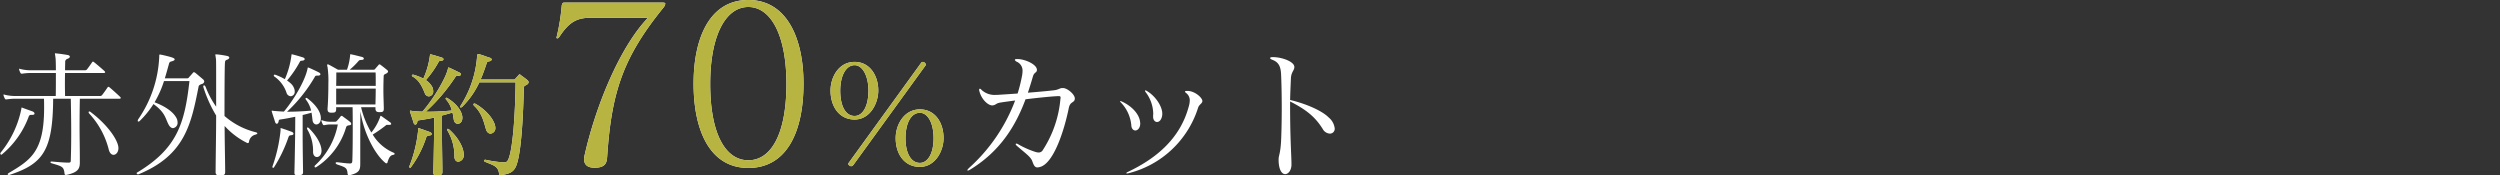
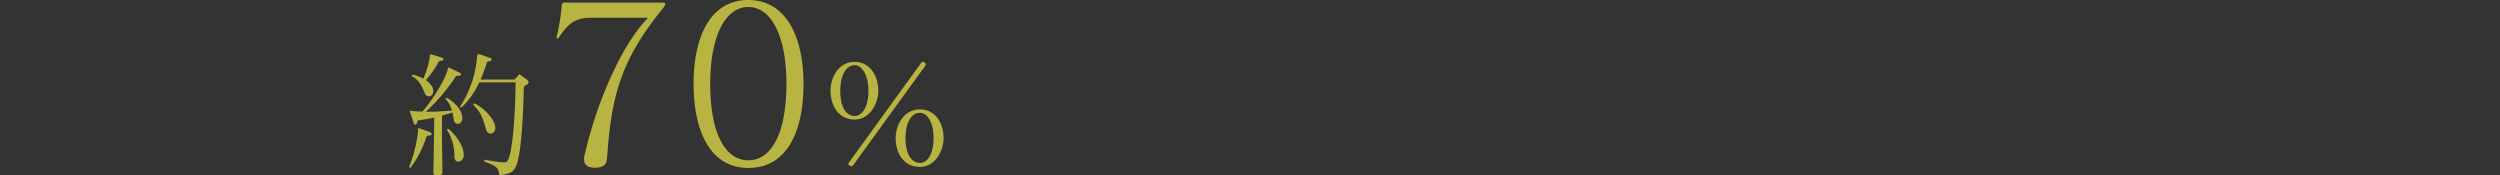
<svg xmlns="http://www.w3.org/2000/svg" width="548" height="38.44" viewBox="0 0 548 38.44">
  <rect x="0" y="0" width="548" height="38.44" fill="#333333" stroke="none" />
  <defs>
    <clipPath id="clip-path">
      <rect id="長方形_234" data-name="長方形 234" width="548" height="38.44" transform="translate(382 6169.81)" fill="#fff" stroke="#707070" stroke-width="1" />
    </clipPath>
  </defs>
  <g id="feature_copy_02_pc" transform="translate(-382 -6169.81)" clip-path="url(#clip-path)">
    <g id="グループ_170" data-name="グループ 170">
-       <path id="パス_739" data-name="パス 739" d="M26.88-2.25c.54,0,1.08-.57,1.08-1.47a2.924,2.924,0,0,0-.15-.84c-.63-2.01-3.03-4.92-6-7.11a.4.4,0,0,0-.21-.09.173.173,0,0,0-.18.18.56.56,0,0,0,.15.3,18.022,18.022,0,0,1,4.29,7.95C26.07-2.58,26.49-2.25,26.88-2.25ZM9.06-11.01c.36,0,.51-.12.51-.27,0-.18-.15-.36-.42-.48-.42-.15-1.59-.57-2.16-.78a.454.454,0,0,0-.24-.06c-.09,0-.03.12-.09.39a21.991,21.991,0,0,1-4.5,9.45.341.341,0,0,0-.09.24.232.232,0,0,0,.21.24.259.259,0,0,0,.18-.09,19.6,19.6,0,0,0,5.82-8.22.516.516,0,0,1,.57-.42ZM16.53,2.16C19.26,1.59,19.5.66,19.5-.63v-.39c0-2.79-.06-5.22-.06-7.29,0-2.52.03-4.56.06-6.24h8.67c.18,0,.3-.06.3-.18,0-.06-.03-.12-.12-.21-.33-.33-1.95-1.8-2.34-2.1a.418.418,0,0,0-.27-.12c-.06,0-.09.03-.15.12-.3.45-1.11,1.59-1.26,1.74a.522.522,0,0,1-.42.15H16.26c0-.57-.03-1.38-.03-2.28s0-1.89.03-2.76h8.49c.18,0,.3-.06.3-.18,0-.06-.03-.12-.12-.21-.33-.33-1.92-1.68-2.31-1.98a.418.418,0,0,0-.27-.12c-.06,0-.09.03-.15.12-.3.45-1.02,1.47-1.17,1.62a.522.522,0,0,1-.42.15H16.26c0-.81.03-1.47.03-1.71a.713.713,0,0,1,.45-.78c.39-.12.57-.33.57-.48,0-.18-.18-.33-.54-.39-.93-.15-1.53-.24-2.4-.33-.12,0-.18-.03-.24-.03a.08.08,0,0,0-.09.09c0,.12.09.45.15,1.11.03.27.06,1.29.06,2.52H9.06a9.368,9.368,0,0,1-2.58-.27.763.763,0,0,0-.21-.06.08.08,0,0,0-.09.09c0,.06.03.09.03.15a3.36,3.36,0,0,0,.27.66c.09.15.15.18.27.18h.12a12.784,12.784,0,0,1,2.19-.15h5.19c0,1.83,0,3.96-.03,5.04H5.64a9.368,9.368,0,0,1-2.58-.27.763.763,0,0,0-.21-.06.08.08,0,0,0-.09.09c0,.06.03.09.03.15a3.36,3.36,0,0,0,.27.66c.09.15.15.18.27.18h.12a12.785,12.785,0,0,1,2.19-.15h6c.03.72.03,1.38.03,2.01C11.67-3,8.76-1.14,3.96,1.71c-.18.12-.27.21-.27.3s.09.15.21.15a.746.746,0,0,0,.24-.03c7.23-2.4,9.45-5.25,9.51-16.68h3.87c.03,1.71.09,4.62.09,7.59,0,2.04-.03,4.11-.09,5.82,0,.45-.03.6-.54.6-.9,0-2.94-.18-3.57-.24h-.12c-.15,0-.24.06-.24.12,0,.12.12.21.3.27,2.19.66,2.64.69,2.79,2.22.03.21.09.33.27.33Zm34.83-.84c-.03-3.42-.12-6.81-.12-9.9a16.531,16.531,0,0,0,4.92,3.72.225.225,0,0,0,.15.03c.12,0,.24-.06.27-.27a1.855,1.855,0,0,1,1.47-1.59q.36-.135.36-.27c0-.09-.12-.18-.33-.24a16.358,16.358,0,0,1-6.87-3.57c0-6.03.03-10.56.09-11.52.03-.27-.03-.63.39-.78.39-.12.57-.33.57-.48,0-.18-.18-.33-.54-.39a20.51,20.51,0,0,0-2.19-.33h-.18c-.12,0-.15,0-.15.09,0,.12.09.42.15,1.08.03.18.03,2.43.03,5.73v4.56a19.5,19.5,0,0,1-2.28-4.26c-.12-.3-.27-.42-.36-.42s-.18.09-.18.27a1.522,1.522,0,0,0,.06.27,29.213,29.213,0,0,0,2.76,6.09c0,3.96-.09,8.22-.12,12.3V1.5c0,.57.21.75.9.75h.15c.93,0,1.05-.21,1.05-.84Zm-19.05.72C42.51-2.13,43.89-8.88,45.54-17.25c.06-.3.45-.45.75-.54a.638.638,0,0,0,.48-.54.722.722,0,0,0-.27-.48c-.33-.27-1.23-1.05-1.68-1.41a.751.751,0,0,0-.33-.15c-.06,0-.12.06-.18.12-.21.27-.81.9-.96,1.11a.506.506,0,0,1-.42.12h-4.8c.3-.96.57-1.95.87-3.03.12-.45.18-.6.63-.69.45-.12.66-.27.66-.42,0-.18-.24-.33-.72-.48-.36-.12-1.77-.48-2.34-.57a.446.446,0,0,0-.18-.03c-.18,0-.12.18-.15.6a26.01,26.01,0,0,1-4.56,13.53.8.8,0,0,0-.15.39c0,.12.06.18.15.18a.405.405,0,0,0,.3-.15,20.265,20.265,0,0,0,3-3.69c2.61,1.86,2.61,3.18,3.3,4.47.3.57.66.81.99.81a1.17,1.17,0,0,0,.99-1.29,1.945,1.945,0,0,0-.21-.87c-.63-1.26-2.22-2.52-4.83-3.51a22.393,22.393,0,0,0,2.07-4.65h5.58c-1.05,9.3-2.7,14.79-11.46,20.04a.153.153,0,0,0-.12.15.321.321,0,0,0,.3.27ZM84.36-16.77c0,1.11-.03,2.31-.06,3.48H75.69v-3.48Zm0-.6H75.69c.03-1.2.03-2.19.03-2.94h8.61c.03.54.03,1.2.03,1.95Zm2.97,8.55c.3,0,.42-.09.42-.21a.578.578,0,0,0-.3-.39c-.27-.21-1.05-.75-1.8-1.29a.4.4,0,0,0-.21-.09c-.09,0-.09.15-.12.27A11.531,11.531,0,0,1,83.4-7.14a19.368,19.368,0,0,1-2.25-5.55H84.3v.24c0,.63.24.84.84.84h.12c.69,0,.87-.15.87-.78v-.18c-.03-1.32-.09-2.61-.09-3.72,0-1.32.03-2.43.06-3.21,0-.33.21-.39.57-.57.27-.15.39-.3.39-.45a.454.454,0,0,0-.21-.33c-.33-.27-.96-.78-1.41-1.11a.418.418,0,0,0-.27-.12c-.09,0-.15.06-.21.15-.21.27-.57.63-.69.81a.446.446,0,0,1-.45.21H78.66a15.958,15.958,0,0,0,1.89-1.86c.27-.33.42-.24.84-.3.27-.03.36-.15.36-.27,0-.15-.15-.3-.36-.36-.6-.15-1.5-.39-2.37-.57a1.3,1.3,0,0,1-.15-.03c-.12,0-.12.06-.12.12v.09a12.427,12.427,0,0,1-.69,3.18H76.08s-1.53-.87-2.01-1.11a.548.548,0,0,0-.27-.06c-.06,0-.09.03-.09.15a1.907,1.907,0,0,0,.09.45,21.223,21.223,0,0,1,.18,3.54c0,1.89-.06,4.11-.18,5.52v.18c0,.57.27.75.81.75h.12c.81,0,.96-.15.96-.93v-.27h3.6c.03,1.47.03,3.33.03,5.16,0,2.58-.03,5.13-.09,6.57-.03.42-.09.6-.51.6h-.09c-.84-.03-1.38-.12-2.7-.27h-.09c-.18,0-.27.09-.27.18s.09.21.3.3c1.8.63,2.19.66,2.31,1.95.03.33.15.45.33.45a1.3,1.3,0,0,1,.15-.03c2.25-.57,2.31-1.23,2.31-2.73V-3.75c0-2.7,0-5.52.03-8.01.84,5.25,3.45,9.69,5.52,11.31a.426.426,0,0,0,.18.06.228.228,0,0,0,.24-.21c.42-1.47.87-1.56,1.26-1.65.21-.03.3-.12.3-.21a.261.261,0,0,0-.18-.24A9.811,9.811,0,0,1,83.7-6.69a32.009,32.009,0,0,0,2.76-1.92c.21-.18.21-.21.45-.21ZM63.51-7.68A33.507,33.507,0,0,1,61.74.24a.27.27,0,0,0-.03.15c0,.12.06.21.18.21a.217.217,0,0,0,.18-.12A30.891,30.891,0,0,0,65.19-6c.15-.45.27-.51.57-.54.42-.03.57-.18.57-.33,0-.18-.18-.36-.45-.45-.6-.21-1.47-.54-2.16-.75-.03,0-.09-.03-.12-.03-.09,0-.12.06-.12.15,0,.06.03.15.03.24Zm8.97,4.53c-.03-1.38-.96-3.12-2.76-4.95a.494.494,0,0,0-.27-.15c-.09,0-.15.06-.15.18a.671.671,0,0,0,.09.3,9.1,9.1,0,0,1,1.23,4.89c.03.75.42,1.11.84,1.11.51,0,.99-.48,1.02-1.32Zm3.57-5.76A16.3,16.3,0,0,1,71.16-.03a.464.464,0,0,0-.21.36.173.173,0,0,0,.18.18.479.479,0,0,0,.24-.09,15.692,15.692,0,0,0,6.45-8.55c.09-.33.18-.54.75-.6.3-.03.42-.15.42-.3a.614.614,0,0,0-.27-.45c-.54-.45-1.08-.81-1.59-1.2a.359.359,0,0,0-.24-.12.306.306,0,0,0-.24.15,11.4,11.4,0,0,1-.87,1.02.472.472,0,0,1-.39.12H74.31a4.488,4.488,0,0,1-1.56-.27.763.763,0,0,0-.21-.06.08.08,0,0,0-.09.09c0,.06.03.09.03.15a3.36,3.36,0,0,0,.27.66c.09.15.15.18.27.18h.12a5.95,5.95,0,0,1,1.17-.15ZM68.43,1.41c-.03-2.28-.09-5.25-.09-8.16v-4.23c.63-.15,1.35-.33,1.95-.51.09.54.15,1.08.21,1.59.06.66.45.99.84.99.48,0,.99-.45.99-1.29v-.15c-.03-1.35-1.14-2.94-3-4.32a.254.254,0,0,0-.18-.06.159.159,0,0,0-.18.18.4.4,0,0,0,.09.21,6.09,6.09,0,0,1,1.14,2.4c-2.52.21-4.08.24-5.28.24a33.4,33.4,0,0,0,6.06-7.59c.12-.3.27-.33.63-.33h.21c.27-.03.42-.15.42-.3,0-.12-.12-.27-.33-.39-.45-.24-1.53-.75-2.25-1.05a.227.227,0,0,0-.12-.03c-.12,0-.09.09-.12.21-.51,2.64-3.06,6.93-5.19,9.45-.81-.03-1.47-.09-2.22-.15-.12,0-.27-.06-.36-.06a.08.08,0,0,0-.09.09.381.381,0,0,0,.03.18c.18.6.48,1.47.72,2.25.09.27.24.36.36.36.18,0,.33-.18.39-.48.06-.18,0-.39.33-.45.96-.12,2.13-.36,3.33-.6,0,3.96-.09,8.4-.18,12.12v.18c0,.33.09.51.66.51h.24c.81-.03.99-.21.99-.66ZM64.92-18.54a23.121,23.121,0,0,0,2.76-4.02c.18-.36.21-.27.75-.36.24-.06.36-.18.36-.33,0-.12-.12-.27-.39-.36-.69-.21-1.23-.39-2.31-.66A.3.3,0,0,1,66-24.3c-.12,0-.09.12-.12.27a18.674,18.674,0,0,1-1.44,5.19,13.5,13.5,0,0,0-2.07-.96.326.326,0,0,0-.15-.03.2.2,0,0,0-.21.18.321.321,0,0,0,.18.27,6.984,6.984,0,0,1,2.61,3.51,1.042,1.042,0,0,0,.93.78.961.961,0,0,0,.87-1.05,1.948,1.948,0,0,0-.24-.93,2.5,2.5,0,0,0-.54-.75A5.9,5.9,0,0,0,64.92-18.54ZM93.66-7.68A29.432,29.432,0,0,1,91.74.24c0,.03-.03.09-.03.12,0,.12.09.24.18.24a.217.217,0,0,0,.18-.12A23.164,23.164,0,0,0,95.4-5.97a.649.649,0,0,1,.66-.51c.42-.03.57-.18.57-.33,0-.18-.18-.36-.45-.45-.6-.21-1.62-.6-2.31-.81-.03,0-.09-.03-.12-.03-.09,0-.12.06-.12.15,0,.06.03.15.03.24Zm9.99,5.37c0-1.56-1.26-3.81-3.18-5.49a.56.56,0,0,0-.3-.15.142.142,0,0,0-.15.15.559.559,0,0,0,.12.33,10.826,10.826,0,0,1,1.47,5.67c.03.72.42,1.05.84,1.05a1.351,1.351,0,0,0,1.2-1.44ZM98.97,1.41c0-2.28-.09-5.22-.09-8.1v-4.17c.72-.21,1.56-.42,2.31-.66.12.51.18,1.02.27,1.53.09.63.48.93.87.93.54,0,1.02-.45,1.02-1.29v-.21c-.15-1.32-1.23-2.88-3.3-4.14a.426.426,0,0,0-.18-.06.159.159,0,0,0-.18.18.4.4,0,0,0,.09.21,5.639,5.639,0,0,1,1.26,2.4c-1.86.18-3.54.27-5.07.27h-.63a40.336,40.336,0,0,0,6.45-7.56c.18-.33.3-.33.84-.33.27-.03.42-.15.42-.3,0-.12-.09-.27-.33-.39-.45-.21-1.56-.78-2.28-1.08a.227.227,0,0,0-.12-.03c-.12,0-.09.09-.12.21-.39,2.04-3.39,6.99-5.61,9.45a18.186,18.186,0,0,1-2.28-.15c-.12,0-.27-.06-.36-.06a.08.08,0,0,0-.09.09.381.381,0,0,0,.03.18c.18.6.54,1.65.78,2.43.09.27.24.36.39.36s.33-.18.39-.48c.06-.18,0-.42.33-.45.99-.15,2.16-.33,3.39-.6,0,3.93-.09,8.22-.18,11.94v.15c0,.36.12.54.72.54h.24c.84-.03,1.02-.21,1.02-.69Zm6.96-14.4c1.8,1.65,2.16,3.75,2.61,5.19.21.63.6.9.99.9a1.173,1.173,0,0,0,1.05-1.29,2.039,2.039,0,0,0-.09-.57c-.39-1.5-2.1-3.45-4.23-4.65a.484.484,0,0,0-.27-.09.205.205,0,0,0-.21.21A.56.56,0,0,0,105.93-12.99ZM112.29-.6a26.942,26.942,0,0,1-3.87-.57h-.06a.214.214,0,0,0-.24.21c0,.09.06.18.21.24,1.77.75,2.85.93,3.06,2.55.03.27.09.36.33.36.06,0,.15-.03.24-.03,2.55-.33,3.09-1.2,3.6-3.36.75-3.12,1.14-9.81,1.26-15.72,0-.45.24-.45.72-.75a.652.652,0,0,0,.33-.51.682.682,0,0,0-.24-.42c-.33-.3-1.17-.9-1.5-1.14-.09-.09-.15-.15-.24-.15-.06,0-.12.06-.18.12-.12.18-.6.66-.75.84-.12.15-.18.18-.33.18h-7.29c.54-1.23.96-2.46,1.38-3.69.06-.12.12-.27.24-.27h.06c.54-.06.75-.24.75-.45,0-.15-.15-.3-.36-.36-.84-.24-1.68-.63-2.49-.81h-.12c-.18,0-.12.15-.21.33a23.082,23.082,0,0,1-3.57,10.89,1.274,1.274,0,0,0-.15.36.11.11,0,0,0,.12.12.46.46,0,0,0,.33-.15,18.066,18.066,0,0,0,3.75-5.37h7.95c-.09,7.59-.66,14.46-1.5,16.65-.27.69-.42.9-1.08.9ZM95.34-18.63a21.413,21.413,0,0,0,2.76-3.9c.18-.36.21-.27.75-.36.24-.06.36-.18.36-.33,0-.12-.12-.27-.39-.36-.69-.21-1.44-.45-2.37-.69a.3.3,0,0,1-.09-.03c-.12,0-.09.12-.12.27a17.915,17.915,0,0,1-1.44,5.07,12.122,12.122,0,0,0-2.13-.84.326.326,0,0,0-.15-.03c-.15,0-.24.09-.24.18a.362.362,0,0,0,.21.27c1.53.84,2.19,2.58,2.61,3.57a1,1,0,0,0,.9.75,1.048,1.048,0,0,0,.96-1.17,2.163,2.163,0,0,0-.21-.9A4.317,4.317,0,0,0,95.34-18.63ZM144.048-32.3C137.9-25.92,132.528-12.912,130.08-1.872a2.337,2.337,0,0,0-.048.576c0,.96.48,1.872,2.3,1.872,2.736,0,2.688-1.44,2.784-2.736.96-13.824,3.456-21.5,12.384-32.448a1.77,1.77,0,0,0,.336-.768c0-.192-.192-.24-.624-.24H125.664c-.336,0-.432.192-.528.624a44.832,44.832,0,0,1-1.1,6.816.522.522,0,0,0-.048.24c0,.1,0,.1.1.144h.1c.192,0,.288-.144.432-.336,2.208-3.36,3.936-4.176,7.008-4.176ZM166.032-1.056c-4.992,0-8.352-5.76-8.352-16.752,0-10.56,3.36-16.848,8.352-16.848s8.352,6.288,8.352,16.848C174.384-6.816,171.024-1.056,166.032-1.056Zm0,1.68c8.5,0,12.1-8.016,12.1-18.48,0-9.84-3.6-18.336-12.1-18.336-8.544,0-12,8.448-12,18.336C154.032-7.536,157.632.624,166.032.624ZM203.64-.48c-1.89,0-3.15-2.04-3.15-5.4,0-3.39,1.26-5.58,3.15-5.58,1.71,0,3,2.19,3,5.58C206.64-2.52,205.35-.48,203.64-.48Zm0,.87c3.36,0,5.19-3.48,5.19-6.3,0-3.36-1.83-6.3-5.19-6.3-3.51,0-5.31,3.42-5.31,6.3C198.33-2.49,200.19.39,203.64.39ZM189.33-10.77c-1.89,0-3.15-2.01-3.15-5.55,0-3.27,1.26-5.58,3.15-5.58,1.71,0,3.03,2.31,3.03,5.58C192.36-12.78,191.04-10.77,189.33-10.77Zm0,.78c3.36,0,5.19-3.51,5.19-6.36,0-3.24-1.83-6.27-5.19-6.27-3.51,0-5.28,3.39-5.28,6.27C184.05-12.93,185.88-9.99,189.33-9.99ZM188.07-.54a.533.533,0,0,0-.12.3c0,.09.06.21.27.36a.577.577,0,0,0,.36.12c.21,0,.36-.12.54-.36l15.75-21.72a.253.253,0,0,0,.06-.21.622.622,0,0,0-.36-.48.579.579,0,0,0-.3-.09.5.5,0,0,0-.42.3ZM237.6-14.61c0-.9-1.65-2.28-2.58-2.28h-.15c-.63,0-.75.39-2.01.51-1.89.21-3.69.36-5.55.51.42-1.26.78-2.43,1.11-3.57.27-.96.87-.78.87-1.41v-.06c-.03-1.17-2.61-2.34-4.32-2.34h-.06q-.45,0-.45.18c0,.09.12.24.36.39a2.112,2.112,0,0,1,1.32,2.07,5.677,5.677,0,0,1-.09.93,33.58,33.58,0,0,1-.99,3.99c-1.26.09-2.58.18-4.02.27a6.525,6.525,0,0,1-.75.03,4.2,4.2,0,0,1-3.12-1.08c-.15-.18-.27-.27-.39-.27-.09,0-.15.09-.15.24a.586.586,0,0,0,.03.21c.42,1.83,1.89,3.21,2.85,3.21h.06c.72-.09.75-.45,1.56-.6.84-.15,2.04-.3,3.39-.48A37.668,37.668,0,0,1,214.41.63c-.24.24-.36.39-.36.48a.08.08,0,0,0,.09.09,1.172,1.172,0,0,0,.51-.21c6.75-4.11,10.08-9.84,12.15-15.42,3-.36,6.03-.66,7.2-.69h.12c.24,0,.36.09.36.3a.83.83,0,0,1-.03.27,24.478,24.478,0,0,1-3.84,11.22,1.047,1.047,0,0,1-.93.57,2.73,2.73,0,0,1-.78-.15,18.761,18.761,0,0,1-3.75-1.68.715.715,0,0,0-.36-.12.137.137,0,0,0-.15.12c0,.09.06.18.18.3,1.8,1.59,3.12,2.46,3.45,3.42.33.9.54,1.38,1.14,1.38a2.863,2.863,0,0,0,.63-.12c3-.9,5.28-8.16,6.24-12.9.3-1.5,1.23-1.08,1.32-2.01Zm27.96.51c-.09-.75-1.68-2.13-3.21-2.16h-.15c-.3,0-.45.06-.45.15s.09.18.27.33a2,2,0,0,1,.78,1.59,5.3,5.3,0,0,1-.27,1.5c-1.86,6.78-6.93,11.16-13.26,14.16-.27.12-.39.24-.39.3,0,.03.06.06.15.06a.831.831,0,0,0,.27-.03,21.462,21.462,0,0,0,15.33-14.4c.24-.72.93-.9.93-1.44Zm-14.7,6.51c.51,0,1.08-.54,1.08-1.53a4.216,4.216,0,0,0-.06-.54c-.3-1.74-1.98-3.36-3.93-4.26a1.528,1.528,0,0,0-.33-.12c-.06,0-.09.03-.09.06q0,.09.18.27a8.233,8.233,0,0,1,2.28,5.07C250.05-7.92,250.47-7.59,250.86-7.59Zm5.91-3.72c0-1.5-1.41-3.75-3.3-4.89a.98.98,0,0,0-.39-.18.08.08,0,0,0-.09.09.66.66,0,0,0,.18.36,7.968,7.968,0,0,1,1.62,4.68c0,.15-.03.33-.03.48v.15c0,.75.42,1.17.87,1.17.48,0,1.02-.48,1.14-1.59ZM285.09-.3c0-1.5-.3-5.49-.3-12.69v-.96c3.42,1.74,5.46,3.3,7.17,6.06a1.9,1.9,0,0,0,1.53.99,1.056,1.056,0,0,0,1.08-1.14,3.65,3.65,0,0,0-1.32-2.4c-1.44-1.47-4.92-3-8.46-3.84.03-1.29.12-3.45.18-4.74.06-1.41.75-1.71.75-2.46v-.06c-.03-1.14-2.7-2.13-4.71-2.13h-.09c-.33,0-.51.09-.51.21s.18.27.51.39c1.35.51,1.8,1.44,1.89,3.09.09,1.86.15,4.62.15,7.38s-.06,5.52-.15,7.38c-.15,2.76-.54,3.09-.54,3.99,0,2.28.72,3.21,1.44,3.21.69,0,1.38-.84,1.38-2.1Z" transform="translate(380 6206)" fill="#fff" />
-       <path id="パス_738" data-name="パス 738" d="M3.66-7.68A29.432,29.432,0,0,1,1.74.24c0,.03-.03.09-.03.12,0,.12.09.24.18.24A.217.217,0,0,0,2.07.48,23.164,23.164,0,0,0,5.4-5.97a.649.649,0,0,1,.66-.51c.42-.03.57-.18.57-.33,0-.18-.18-.36-.45-.45-.6-.21-1.62-.6-2.31-.81-.03,0-.09-.03-.12-.03-.09,0-.12.06-.12.15,0,.06.03.15.03.24Zm9.99,5.37c0-1.56-1.26-3.81-3.18-5.49a.56.56,0,0,0-.3-.15.142.142,0,0,0-.15.15.559.559,0,0,0,.12.33A10.826,10.826,0,0,1,11.61-1.8c.03.72.42,1.05.84,1.05a1.351,1.351,0,0,0,1.2-1.44ZM8.97,1.41c0-2.28-.09-5.22-.09-8.1v-4.17c.72-.21,1.56-.42,2.31-.66.12.51.18,1.02.27,1.53.09.63.48.93.87.93.54,0,1.02-.45,1.02-1.29v-.21c-.15-1.32-1.23-2.88-3.3-4.14a.426.426,0,0,0-.18-.06.159.159,0,0,0-.18.18.4.4,0,0,0,.09.21,5.639,5.639,0,0,1,1.26,2.4c-1.86.18-3.54.27-5.07.27H5.34a40.336,40.336,0,0,0,6.45-7.56c.18-.33.3-.33.84-.33.27-.03.42-.15.42-.3,0-.12-.09-.27-.33-.39-.45-.21-1.56-.78-2.28-1.08a.227.227,0,0,0-.12-.03c-.12,0-.09.09-.12.21-.39,2.04-3.39,6.99-5.61,9.45a18.186,18.186,0,0,1-2.28-.15c-.12,0-.27-.06-.36-.06a.08.08,0,0,0-.09.09.381.381,0,0,0,.03.18c.18.6.54,1.65.78,2.43.09.27.24.36.39.36s.33-.18.39-.48c.06-.18,0-.42.33-.45.99-.15,2.16-.33,3.39-.6,0,3.93-.09,8.22-.18,11.94v.15c0,.36.12.54.72.54h.24c.84-.03,1.02-.21,1.02-.69Zm6.96-14.4c1.8,1.65,2.16,3.75,2.61,5.19.21.63.6.9.99.9a1.173,1.173,0,0,0,1.05-1.29,2.039,2.039,0,0,0-.09-.57c-.39-1.5-2.1-3.45-4.23-4.65a.484.484,0,0,0-.27-.09.205.205,0,0,0-.21.21A.56.56,0,0,0,15.93-12.99ZM22.29-.6a26.942,26.942,0,0,1-3.87-.57h-.06a.214.214,0,0,0-.24.21c0,.09.06.18.21.24,1.77.75,2.85.93,3.06,2.55.03.27.09.36.33.36.06,0,.15-.03.24-.03,2.55-.33,3.09-1.2,3.6-3.36.75-3.12,1.14-9.81,1.26-15.72,0-.45.24-.45.72-.75a.652.652,0,0,0,.33-.51.682.682,0,0,0-.24-.42c-.33-.3-1.17-.9-1.5-1.14-.09-.09-.15-.15-.24-.15-.06,0-.12.06-.18.12-.12.18-.6.66-.75.84-.12.15-.18.18-.33.18H17.34c.54-1.23.96-2.46,1.38-3.69.06-.12.12-.27.24-.27h.06c.54-.06.75-.24.75-.45,0-.15-.15-.3-.36-.36-.84-.24-1.68-.63-2.49-.81H16.8c-.18,0-.12.15-.21.33a23.082,23.082,0,0,1-3.57,10.89,1.274,1.274,0,0,0-.15.36.11.11,0,0,0,.12.12.46.46,0,0,0,.33-.15,18.066,18.066,0,0,0,3.75-5.37h7.95c-.09,7.59-.66,14.46-1.5,16.65-.27.69-.42.9-1.08.9ZM5.34-18.63a21.413,21.413,0,0,0,2.76-3.9c.18-.36.21-.27.75-.36.24-.06.36-.18.36-.33,0-.12-.12-.27-.39-.36-.69-.21-1.44-.45-2.37-.69a.3.3,0,0,1-.09-.03c-.12,0-.09.12-.12.27A17.915,17.915,0,0,1,4.8-18.96a12.121,12.121,0,0,0-2.13-.84.326.326,0,0,0-.15-.03c-.15,0-.24.09-.24.18a.362.362,0,0,0,.21.27c1.53.84,2.19,2.58,2.61,3.57a1,1,0,0,0,.9.75,1.048,1.048,0,0,0,.96-1.17,2.163,2.163,0,0,0-.21-.9A4.317,4.317,0,0,0,5.34-18.63ZM54.048-32.3C47.9-25.92,42.528-12.912,40.08-1.872a2.337,2.337,0,0,0-.048.576c0,.96.48,1.872,2.3,1.872,2.736,0,2.688-1.44,2.784-2.736.96-13.824,3.456-21.5,12.384-32.448a1.77,1.77,0,0,0,.336-.768c0-.192-.192-.24-.624-.24H35.664c-.336,0-.432.192-.528.624a44.832,44.832,0,0,1-1.1,6.816.522.522,0,0,0-.048.24c0,.1,0,.1.1.144h.1c.192,0,.288-.144.432-.336,2.208-3.36,3.936-4.176,7.008-4.176ZM76.032-1.056c-4.992,0-8.352-5.76-8.352-16.752,0-10.56,3.36-16.848,8.352-16.848s8.352,6.288,8.352,16.848C84.384-6.816,81.024-1.056,76.032-1.056Zm0,1.68c8.5,0,12.1-8.016,12.1-18.48,0-9.84-3.6-18.336-12.1-18.336-8.544,0-12,8.448-12,18.336C64.032-7.536,67.632.624,76.032.624ZM113.64-.48c-1.89,0-3.15-2.04-3.15-5.4,0-3.39,1.26-5.58,3.15-5.58,1.71,0,3,2.19,3,5.58C116.64-2.52,115.35-.48,113.64-.48Zm0,.87c3.36,0,5.19-3.48,5.19-6.3,0-3.36-1.83-6.3-5.19-6.3-3.51,0-5.31,3.42-5.31,6.3C108.33-2.49,110.19.39,113.64.39ZM99.33-10.77c-1.89,0-3.15-2.01-3.15-5.55,0-3.27,1.26-5.58,3.15-5.58,1.71,0,3.03,2.31,3.03,5.58C102.36-12.78,101.04-10.77,99.33-10.77Zm0,.78c3.36,0,5.19-3.51,5.19-6.36,0-3.24-1.83-6.27-5.19-6.27-3.51,0-5.28,3.39-5.28,6.27C94.05-12.93,95.88-9.99,99.33-9.99ZM98.07-.54a.533.533,0,0,0-.12.3c0,.09.06.21.27.36a.577.577,0,0,0,.36.12c.21,0,.36-.12.54-.36l15.75-21.72a.253.253,0,0,0,.06-.21.622.622,0,0,0-.36-.48.579.579,0,0,0-.3-.09.5.5,0,0,0-.42.3Z" transform="translate(470 6206)" fill="#b7b441" />
+       <path id="パス_738" data-name="パス 738" d="M3.66-7.68A29.432,29.432,0,0,1,1.74.24c0,.03-.03.09-.03.12,0,.12.09.24.18.24A.217.217,0,0,0,2.07.48,23.164,23.164,0,0,0,5.4-5.97a.649.649,0,0,1,.66-.51c.42-.03.57-.18.57-.33,0-.18-.18-.36-.45-.45-.6-.21-1.62-.6-2.31-.81-.03,0-.09-.03-.12-.03-.09,0-.12.06-.12.15,0,.06.03.15.03.24Zm9.99,5.37c0-1.56-1.26-3.81-3.18-5.49a.56.56,0,0,0-.3-.15.142.142,0,0,0-.15.15.559.559,0,0,0,.12.33A10.826,10.826,0,0,1,11.61-1.8c.03.72.42,1.05.84,1.05a1.351,1.351,0,0,0,1.2-1.44ZM8.97,1.41c0-2.28-.09-5.22-.09-8.1v-4.17c.72-.21,1.56-.42,2.31-.66.12.51.18,1.02.27,1.53.09.63.48.93.87.93.54,0,1.02-.45,1.02-1.29v-.21c-.15-1.32-1.23-2.88-3.3-4.14a.426.426,0,0,0-.18-.06.159.159,0,0,0-.18.18.4.4,0,0,0,.09.21,5.639,5.639,0,0,1,1.26,2.4c-1.86.18-3.54.27-5.07.27H5.34a40.336,40.336,0,0,0,6.45-7.56c.18-.33.3-.33.84-.33.27-.03.42-.15.42-.3,0-.12-.09-.27-.33-.39-.45-.21-1.56-.78-2.28-1.08a.227.227,0,0,0-.12-.03c-.12,0-.09.09-.12.21-.39,2.04-3.39,6.99-5.61,9.45a18.186,18.186,0,0,1-2.28-.15c-.12,0-.27-.06-.36-.06a.08.08,0,0,0-.09.09.381.381,0,0,0,.03.18c.18.6.54,1.65.78,2.43.09.27.24.36.39.36s.33-.18.39-.48c.06-.18,0-.42.33-.45.99-.15,2.16-.33,3.39-.6,0,3.93-.09,8.22-.18,11.94v.15c0,.36.12.54.72.54h.24c.84-.03,1.02-.21,1.02-.69Zm6.96-14.4c1.8,1.65,2.16,3.75,2.61,5.19.21.63.6.9.99.9a1.173,1.173,0,0,0,1.05-1.29,2.039,2.039,0,0,0-.09-.57c-.39-1.5-2.1-3.45-4.23-4.65a.484.484,0,0,0-.27-.09.205.205,0,0,0-.21.21A.56.56,0,0,0,15.93-12.99ZM22.29-.6a26.942,26.942,0,0,1-3.87-.57h-.06a.214.214,0,0,0-.24.21c0,.09.06.18.21.24,1.77.75,2.85.93,3.06,2.55.03.27.09.36.33.36.06,0,.15-.03.24-.03,2.55-.33,3.09-1.2,3.6-3.36.75-3.12,1.14-9.81,1.26-15.72,0-.45.24-.45.72-.75a.652.652,0,0,0,.33-.51.682.682,0,0,0-.24-.42c-.33-.3-1.17-.9-1.5-1.14-.09-.09-.15-.15-.24-.15-.06,0-.12.06-.18.12-.12.18-.6.66-.75.84-.12.15-.18.18-.33.18H17.34c.54-1.23.96-2.46,1.38-3.69.06-.12.12-.27.24-.27h.06c.54-.06.75-.24.75-.45,0-.15-.15-.3-.36-.36-.84-.24-1.68-.63-2.49-.81H16.8c-.18,0-.12.15-.21.33a23.082,23.082,0,0,1-3.57,10.89,1.274,1.274,0,0,0-.15.36.11.11,0,0,0,.12.12.46.46,0,0,0,.33-.15,18.066,18.066,0,0,0,3.75-5.37h7.95c-.09,7.59-.66,14.46-1.5,16.65-.27.69-.42.9-1.08.9ZM5.34-18.63a21.413,21.413,0,0,0,2.76-3.9c.18-.36.21-.27.75-.36.24-.06.36-.18.36-.33,0-.12-.12-.27-.39-.36-.69-.21-1.44-.45-2.37-.69a.3.3,0,0,1-.09-.03c-.12,0-.09.12-.12.27A17.915,17.915,0,0,1,4.8-18.96a12.121,12.121,0,0,0-2.13-.84.326.326,0,0,0-.15-.03c-.15,0-.24.09-.24.18a.362.362,0,0,0,.21.27c1.53.84,2.19,2.58,2.61,3.57a1,1,0,0,0,.9.75,1.048,1.048,0,0,0,.96-1.17,2.163,2.163,0,0,0-.21-.9A4.317,4.317,0,0,0,5.34-18.63ZM54.048-32.3C47.9-25.92,42.528-12.912,40.08-1.872a2.337,2.337,0,0,0-.048.576c0,.96.48,1.872,2.3,1.872,2.736,0,2.688-1.44,2.784-2.736.96-13.824,3.456-21.5,12.384-32.448a1.77,1.77,0,0,0,.336-.768c0-.192-.192-.24-.624-.24H35.664c-.336,0-.432.192-.528.624a44.832,44.832,0,0,1-1.1,6.816.522.522,0,0,0-.048.24c0,.1,0,.1.1.144h.1c.192,0,.288-.144.432-.336,2.208-3.36,3.936-4.176,7.008-4.176M76.032-1.056c-4.992,0-8.352-5.76-8.352-16.752,0-10.56,3.36-16.848,8.352-16.848s8.352,6.288,8.352,16.848C84.384-6.816,81.024-1.056,76.032-1.056Zm0,1.68c8.5,0,12.1-8.016,12.1-18.48,0-9.84-3.6-18.336-12.1-18.336-8.544,0-12,8.448-12,18.336C64.032-7.536,67.632.624,76.032.624ZM113.64-.48c-1.89,0-3.15-2.04-3.15-5.4,0-3.39,1.26-5.58,3.15-5.58,1.71,0,3,2.19,3,5.58C116.64-2.52,115.35-.48,113.64-.48Zm0,.87c3.36,0,5.19-3.48,5.19-6.3,0-3.36-1.83-6.3-5.19-6.3-3.51,0-5.31,3.42-5.31,6.3C108.33-2.49,110.19.39,113.64.39ZM99.33-10.77c-1.89,0-3.15-2.01-3.15-5.55,0-3.27,1.26-5.58,3.15-5.58,1.71,0,3.03,2.31,3.03,5.58C102.36-12.78,101.04-10.77,99.33-10.77Zm0,.78c3.36,0,5.19-3.51,5.19-6.36,0-3.24-1.83-6.27-5.19-6.27-3.51,0-5.28,3.39-5.28,6.27C94.05-12.93,95.88-9.99,99.33-9.99ZM98.07-.54a.533.533,0,0,0-.12.3c0,.09.06.21.27.36a.577.577,0,0,0,.36.12c.21,0,.36-.12.54-.36l15.75-21.72a.253.253,0,0,0,.06-.21.622.622,0,0,0-.36-.48.579.579,0,0,0-.3-.09.5.5,0,0,0-.42.3Z" transform="translate(470 6206)" fill="#b7b441" />
    </g>
  </g>
</svg>